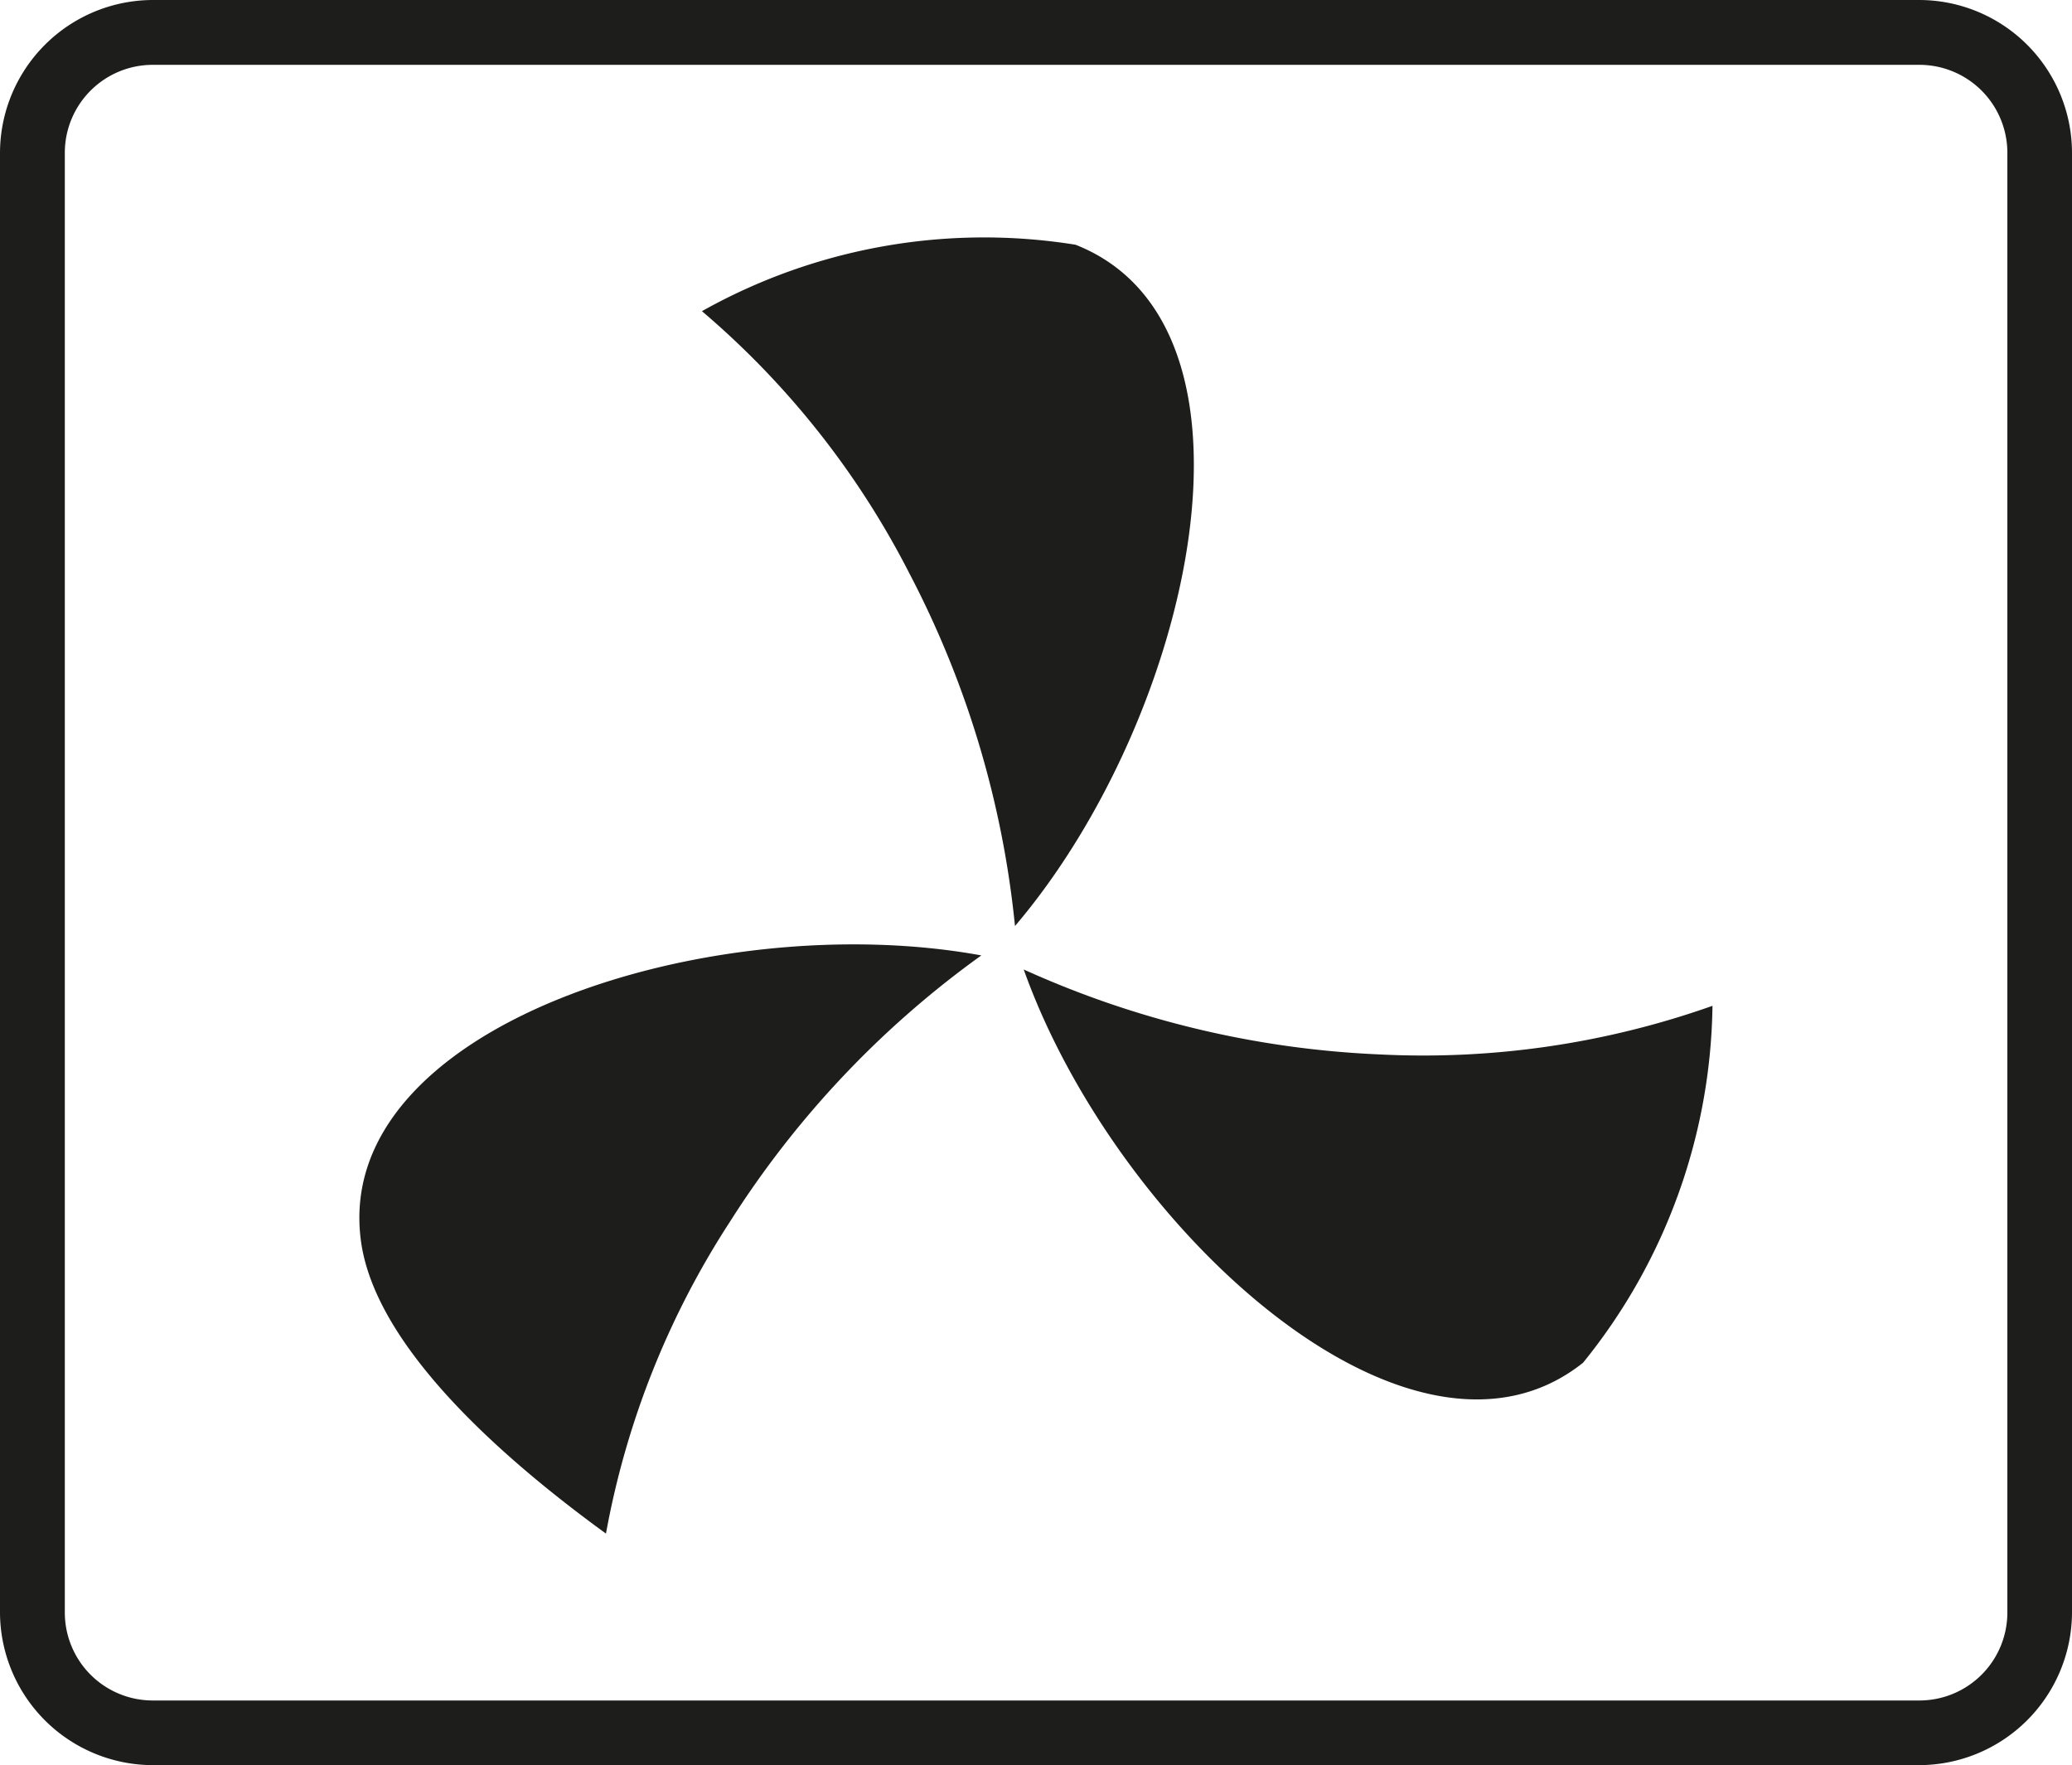
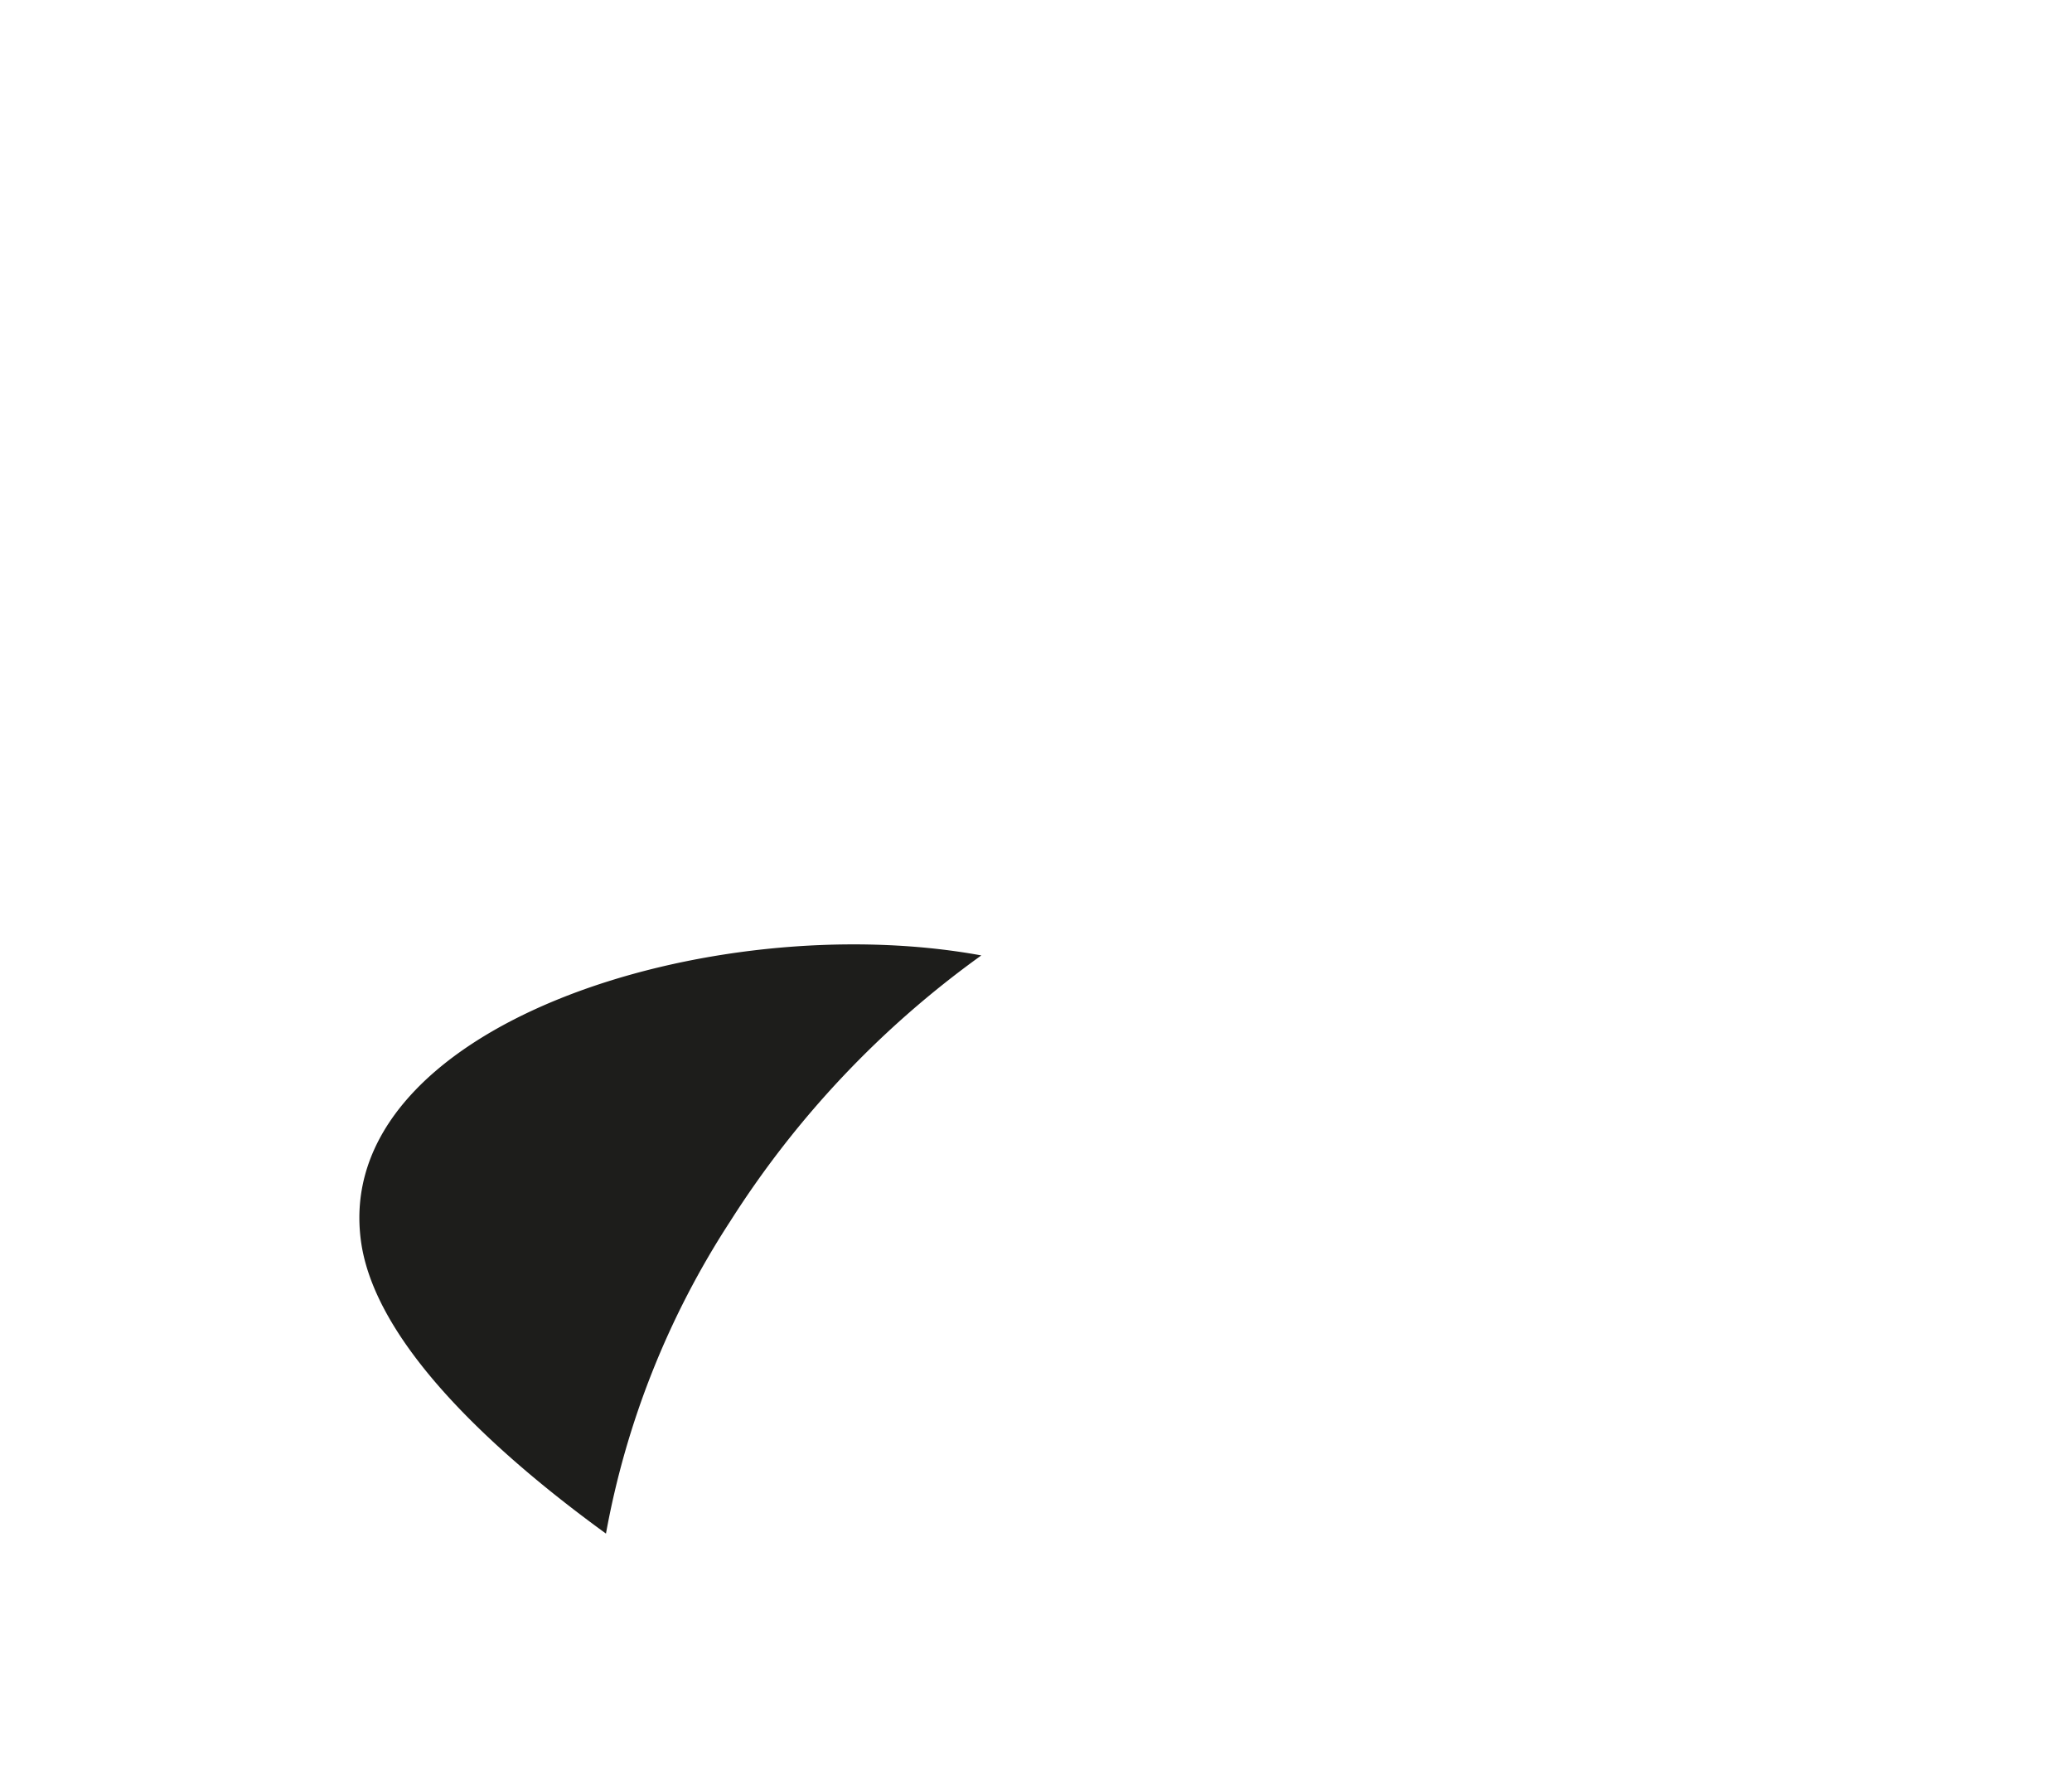
<svg xmlns="http://www.w3.org/2000/svg" viewBox="0 0 11.636 9.91">
  <defs>
    <style>.a{fill:#1d1d1b;}</style>
  </defs>
  <title>WA_ADORA_Lueften</title>
-   <path class="a" d="M10.779,0H.858A.86.86,0,0,0,0,.857V9.054a.86.86,0,0,0,.858.856h9.921a.86.86,0,0,0,.857-.856V.857A.859.859,0,0,0,10.779,0Zm.494,9.054a.494.494,0,0,1-.494.493H.858A.494.494,0,0,1,.364,9.054V.857A.494.494,0,0,1,.858.364h9.921a.494.494,0,0,1,.494.493Z" transform="translate(0 0)" />
  <path class="a" d="M2.029,6.981c.091.601.826,1.231,1.374,1.629a4.773,4.773,0,0,1,.697-1.752A5.399,5.399,0,0,1,5.511,5.364C3.998,5.087,1.847,5.759,2.029,6.981Z" transform="translate(0 0)" />
-   <path class="a" d="M6.04,1.374A3.239,3.239,0,0,0,3.942,1.747a4.794,4.794,0,0,1,1.169,1.48A5.427,5.427,0,0,1,5.7,5.199C6.697,4.027,7.19,1.827,6.04,1.374Z" transform="translate(0 0)" />
-   <path class="a" d="M7.751,5.92a5.398,5.398,0,0,1-2.002-.477c.517,1.451,2.175,2.976,3.141,2.208a3.246,3.246,0,0,0,.727-2.004A4.865,4.865,0,0,1,7.751,5.92Z" transform="translate(0 0)" />
</svg>